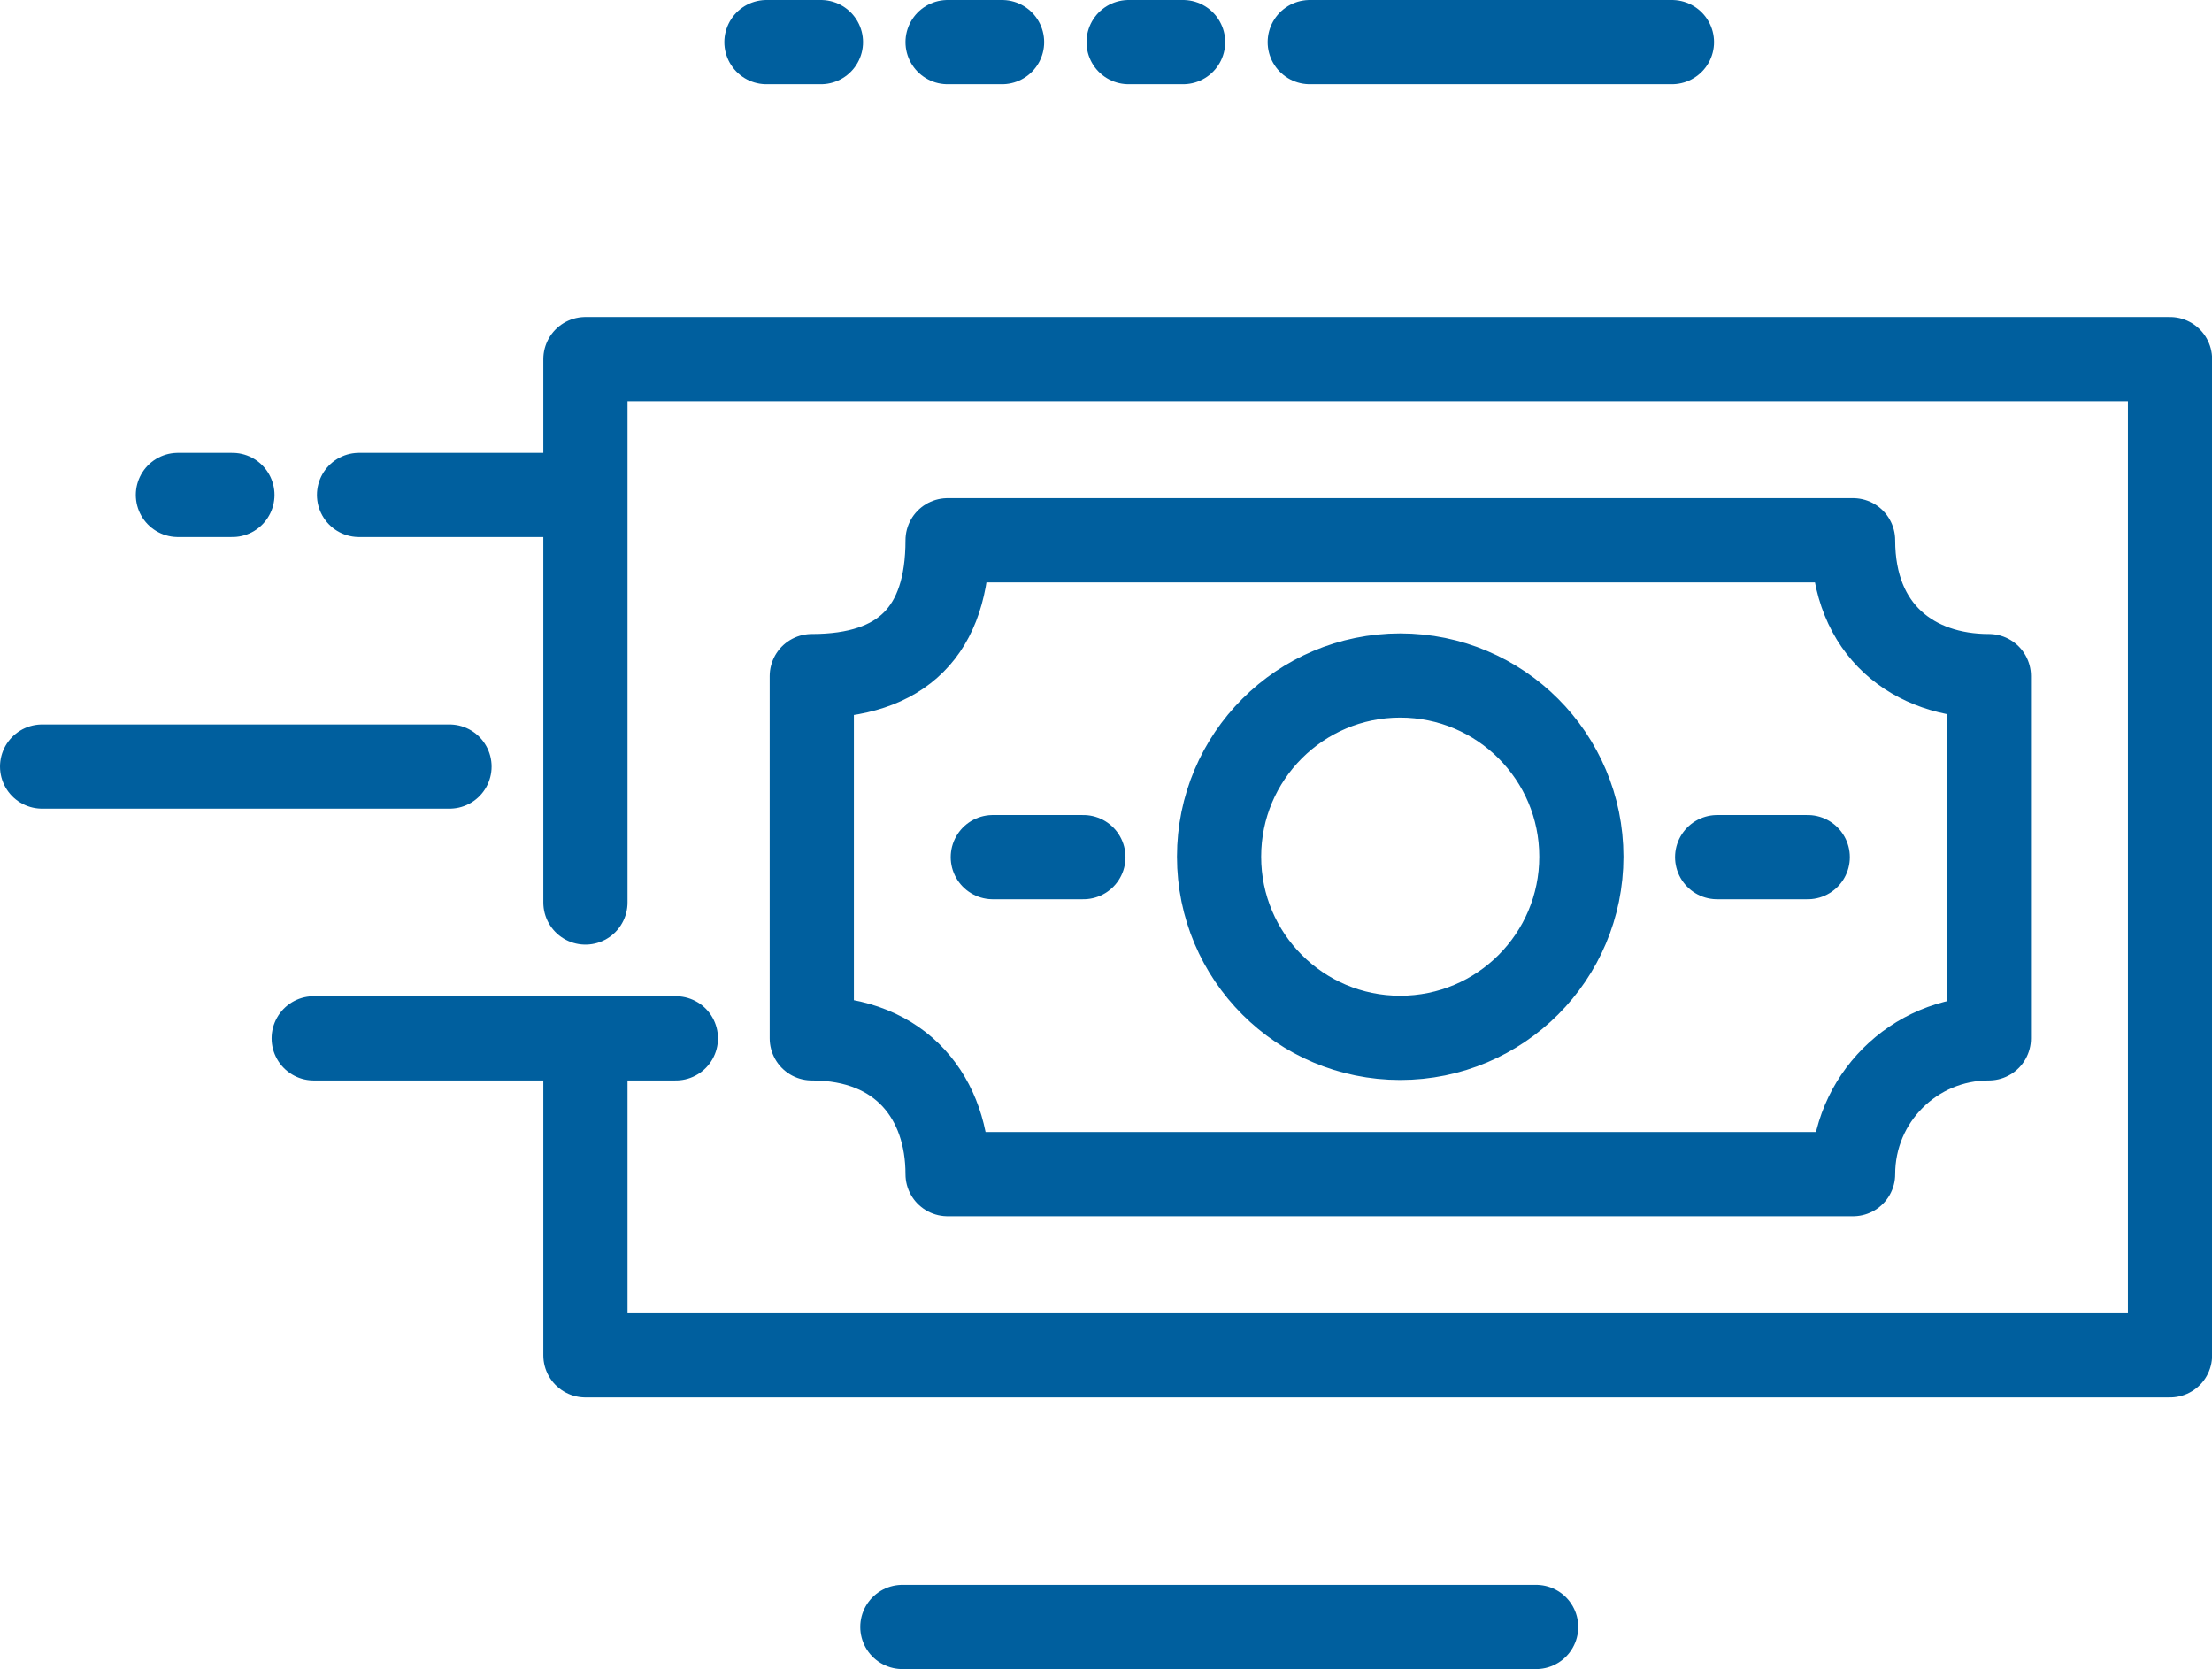
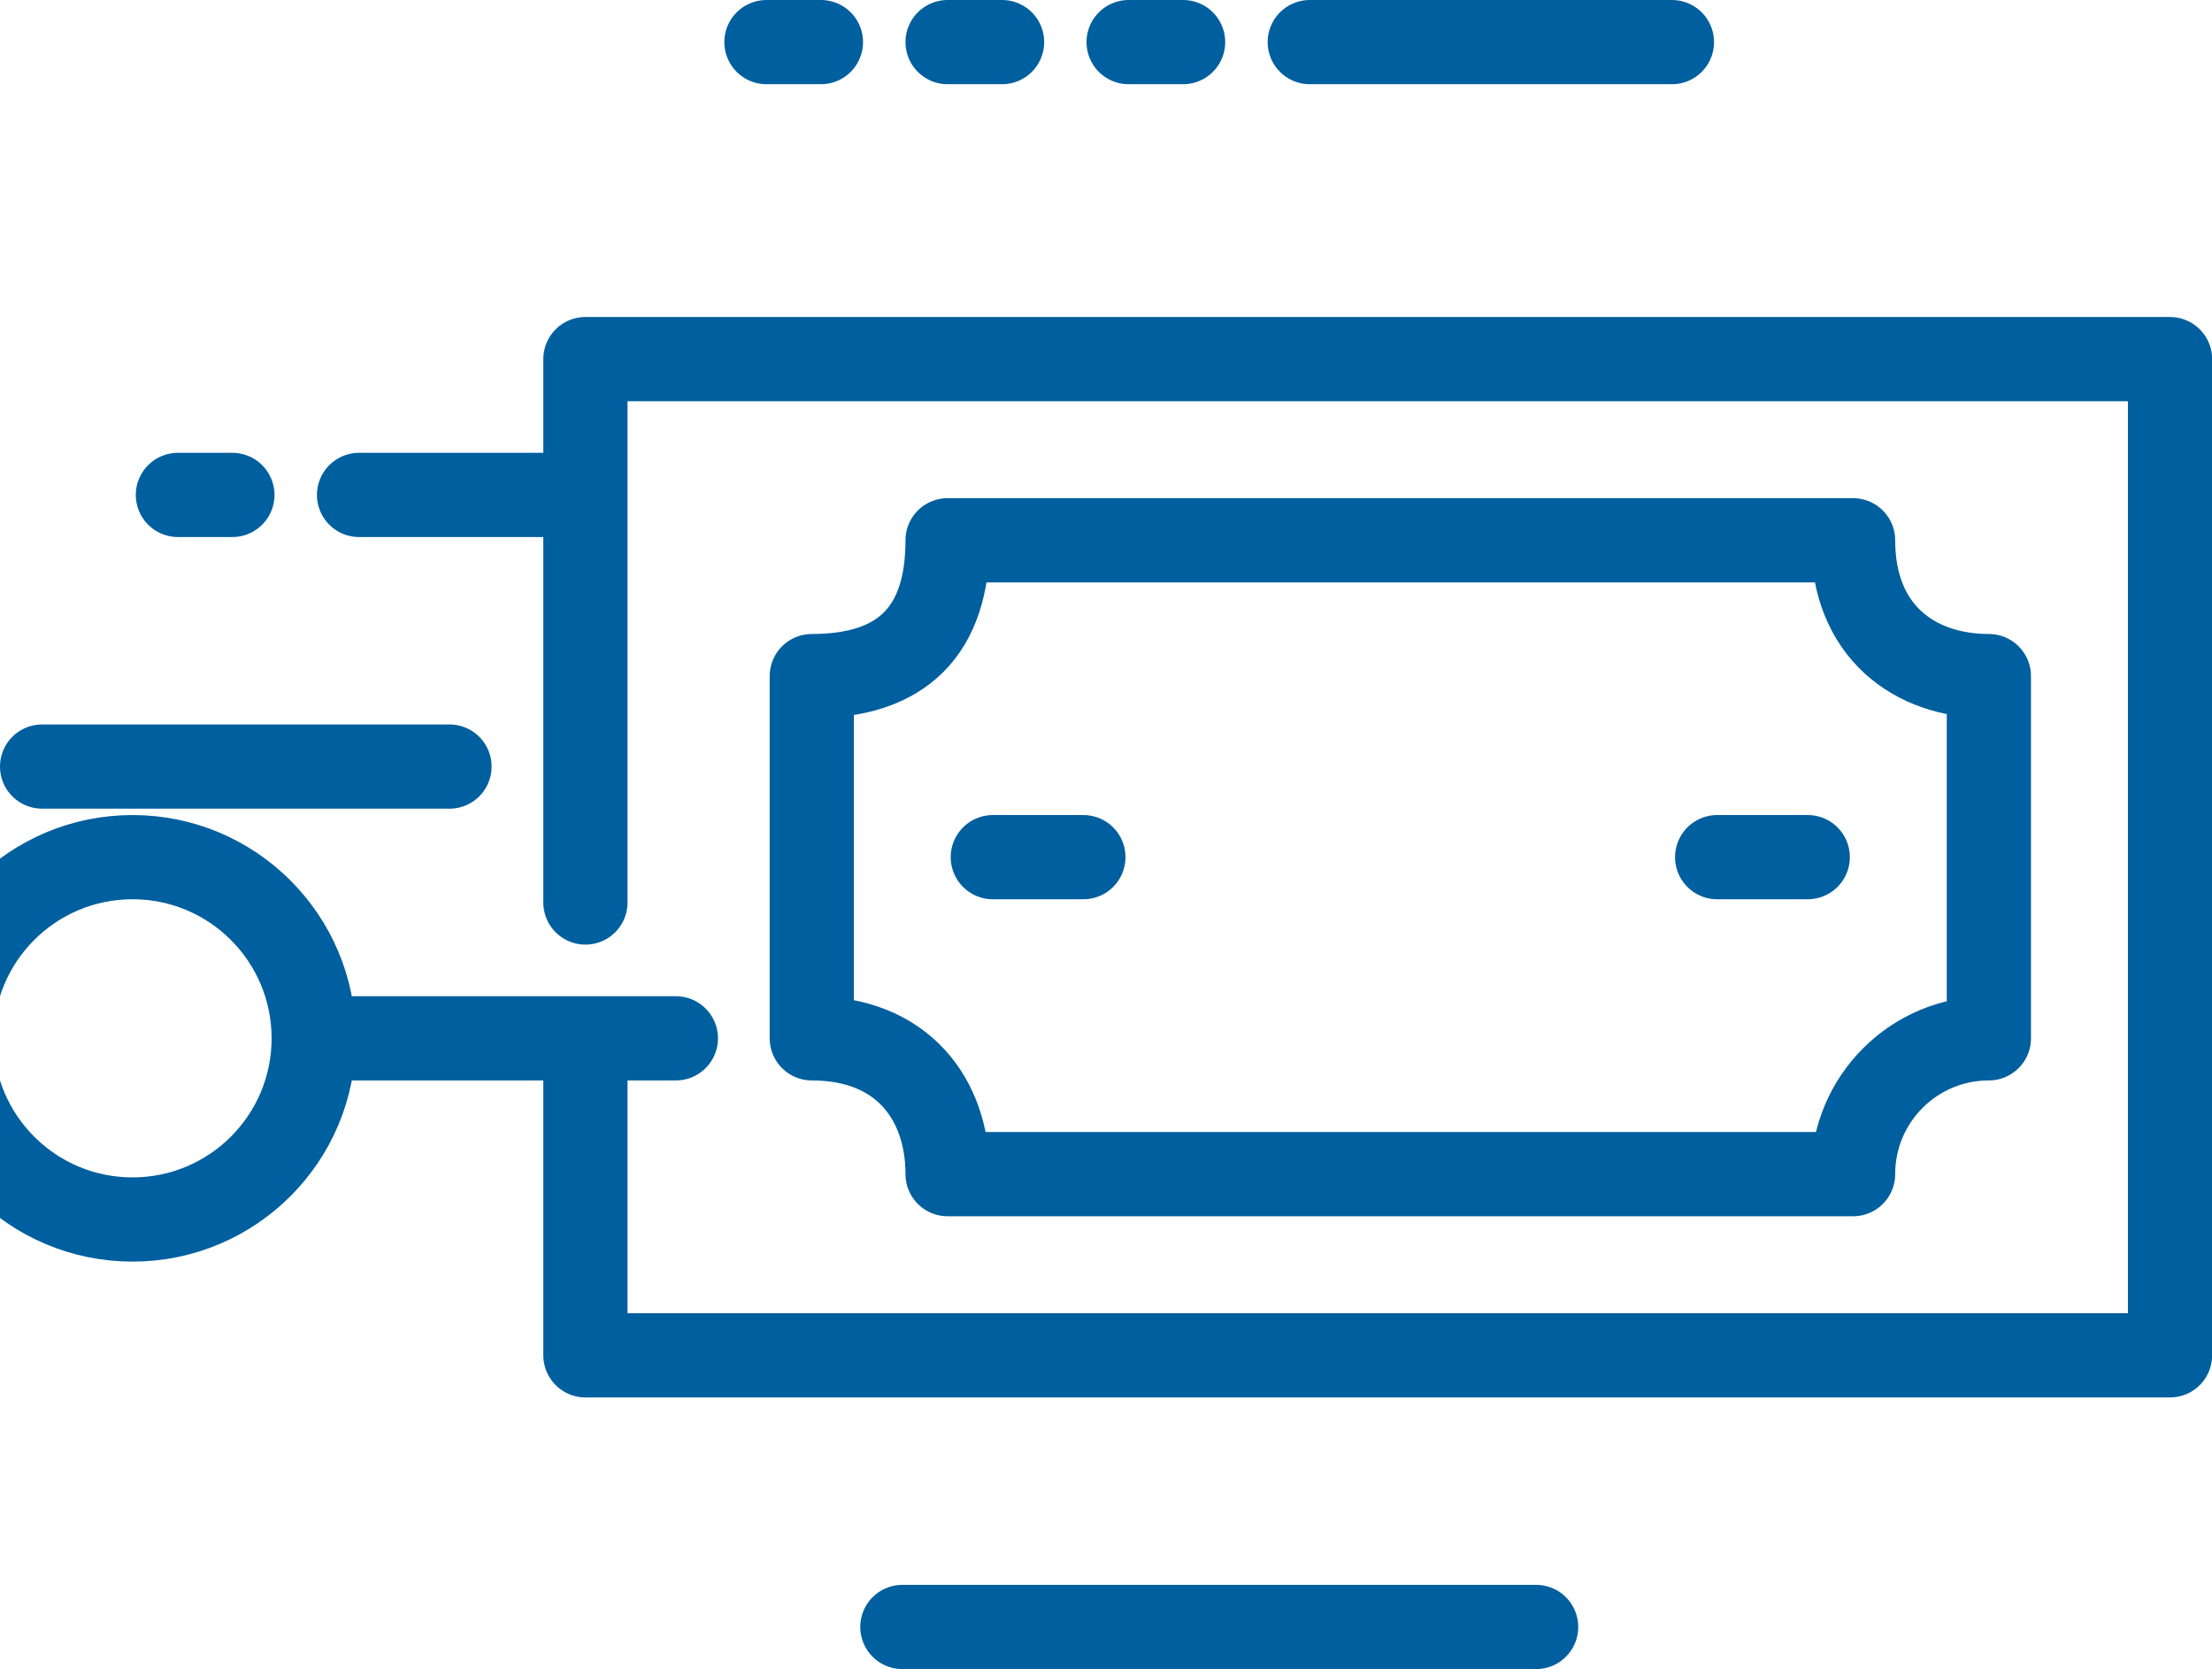
<svg xmlns="http://www.w3.org/2000/svg" id="b" data-name="Layer 2" viewBox="0 0 183.9 138.74">
  <defs>
    <style>
      .d {
        fill: none;
        stroke: #005f9e;
        stroke-linecap: round;
        stroke-linejoin: round;
        stroke-width: 7px;
      }
    </style>
  </defs>
  <g id="c" data-name="Layer 1">
-     <path class="d" d="M68.25,3.5h-4.53M83.31,3.5h-4.53M98.36,3.5h-4.53M127.71,135.24h-52.69M139,3.5h-30.11M37.37,63.72H3.5M19.32,41.14h-4.53M48.67,41.14h-18.82M56.19,86.31h-30.11M131.47,71.21c0,8.32-6.74,15.06-15.06,15.06s-15.06-6.74-15.06-15.06,6.74-15.06,15.06-15.06,15.06,6.74,15.06,15.06ZM142.76,71.25h7.53M82.54,71.25h7.53M78.78,97.6c0-6.24-3.76-11.29-11.29-11.29v-30.11c7.53,0,11.29-3.76,11.29-11.29h75.28c0,7.53,5.05,11.29,11.29,11.29v30.11c-6.24,0-11.29,5.05-11.29,11.29h-75.28ZM48.67,86.31v26.35h131.74V29.85H48.67v45.17" />
+     <path class="d" d="M68.25,3.5h-4.53M83.31,3.5h-4.53M98.36,3.5h-4.53M127.71,135.24h-52.69M139,3.5h-30.11M37.37,63.72H3.5M19.32,41.14h-4.53M48.67,41.14h-18.82M56.19,86.31h-30.11c0,8.32-6.74,15.06-15.06,15.06s-15.06-6.74-15.06-15.06,6.74-15.06,15.06-15.06,15.06,6.74,15.06,15.06ZM142.76,71.25h7.53M82.54,71.25h7.53M78.78,97.6c0-6.24-3.76-11.29-11.29-11.29v-30.11c7.53,0,11.29-3.76,11.29-11.29h75.28c0,7.53,5.05,11.29,11.29,11.29v30.11c-6.24,0-11.29,5.05-11.29,11.29h-75.28ZM48.67,86.31v26.35h131.74V29.85H48.67v45.17" />
  </g>
</svg>